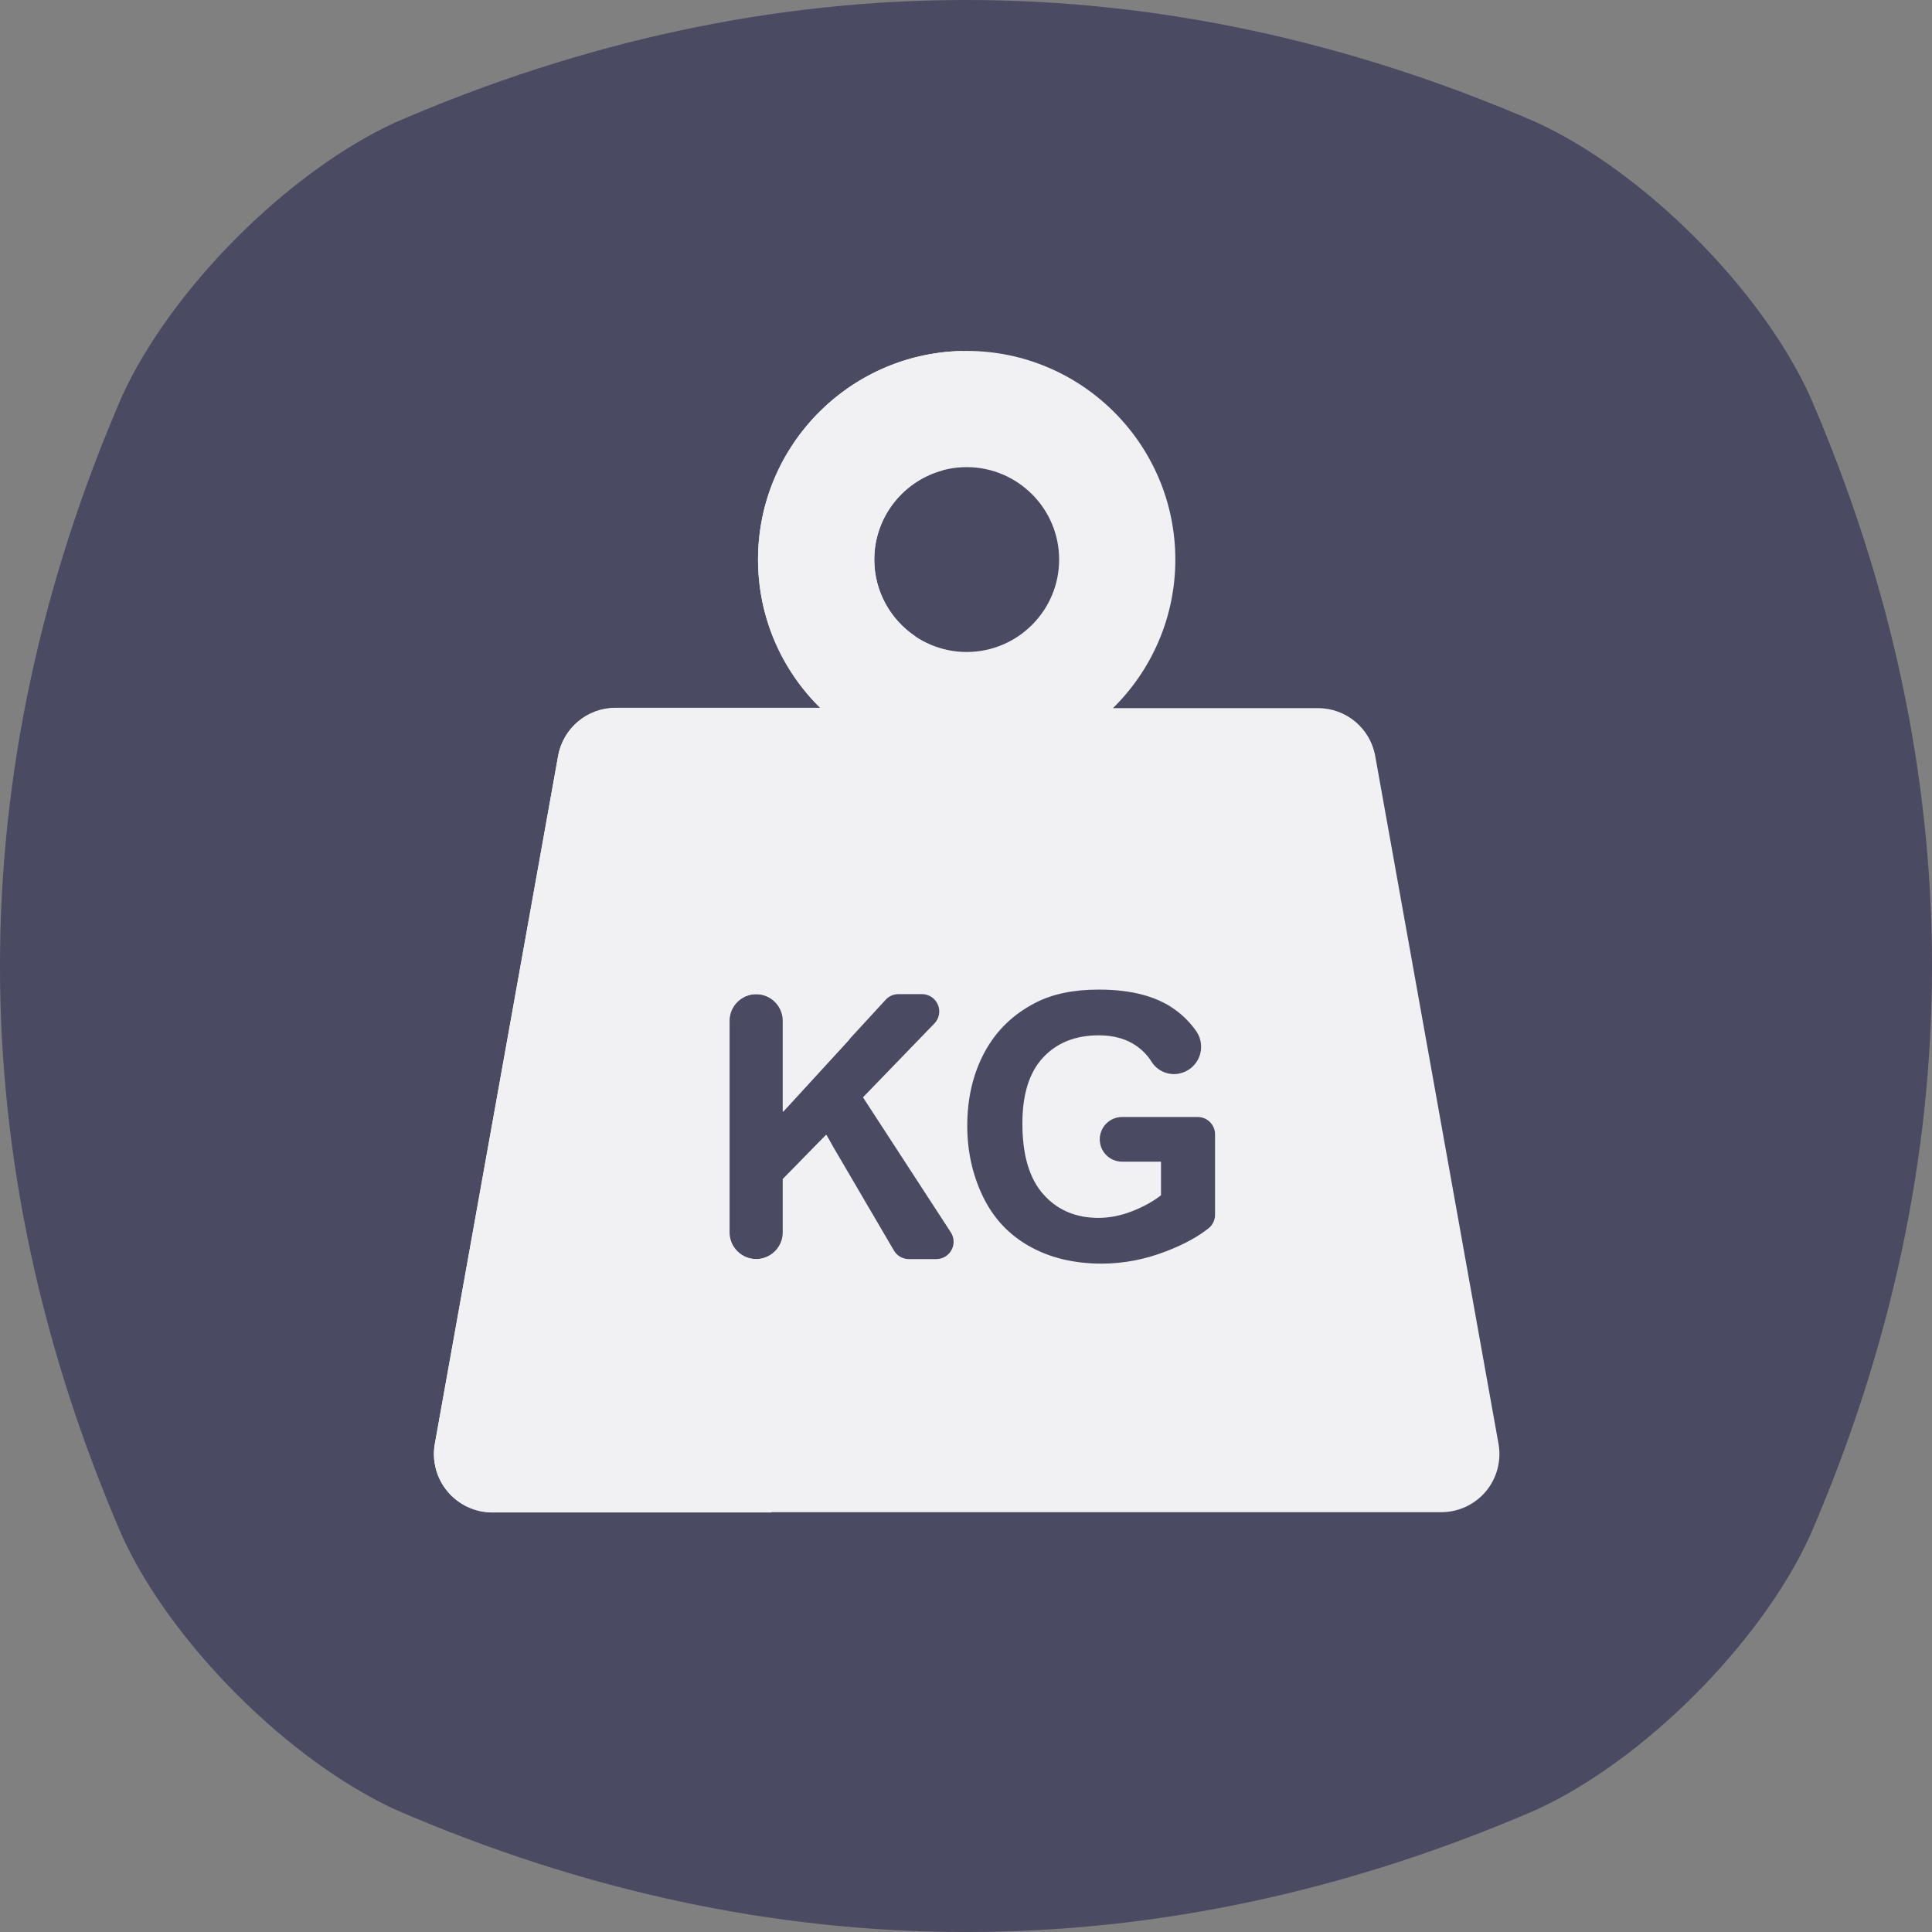
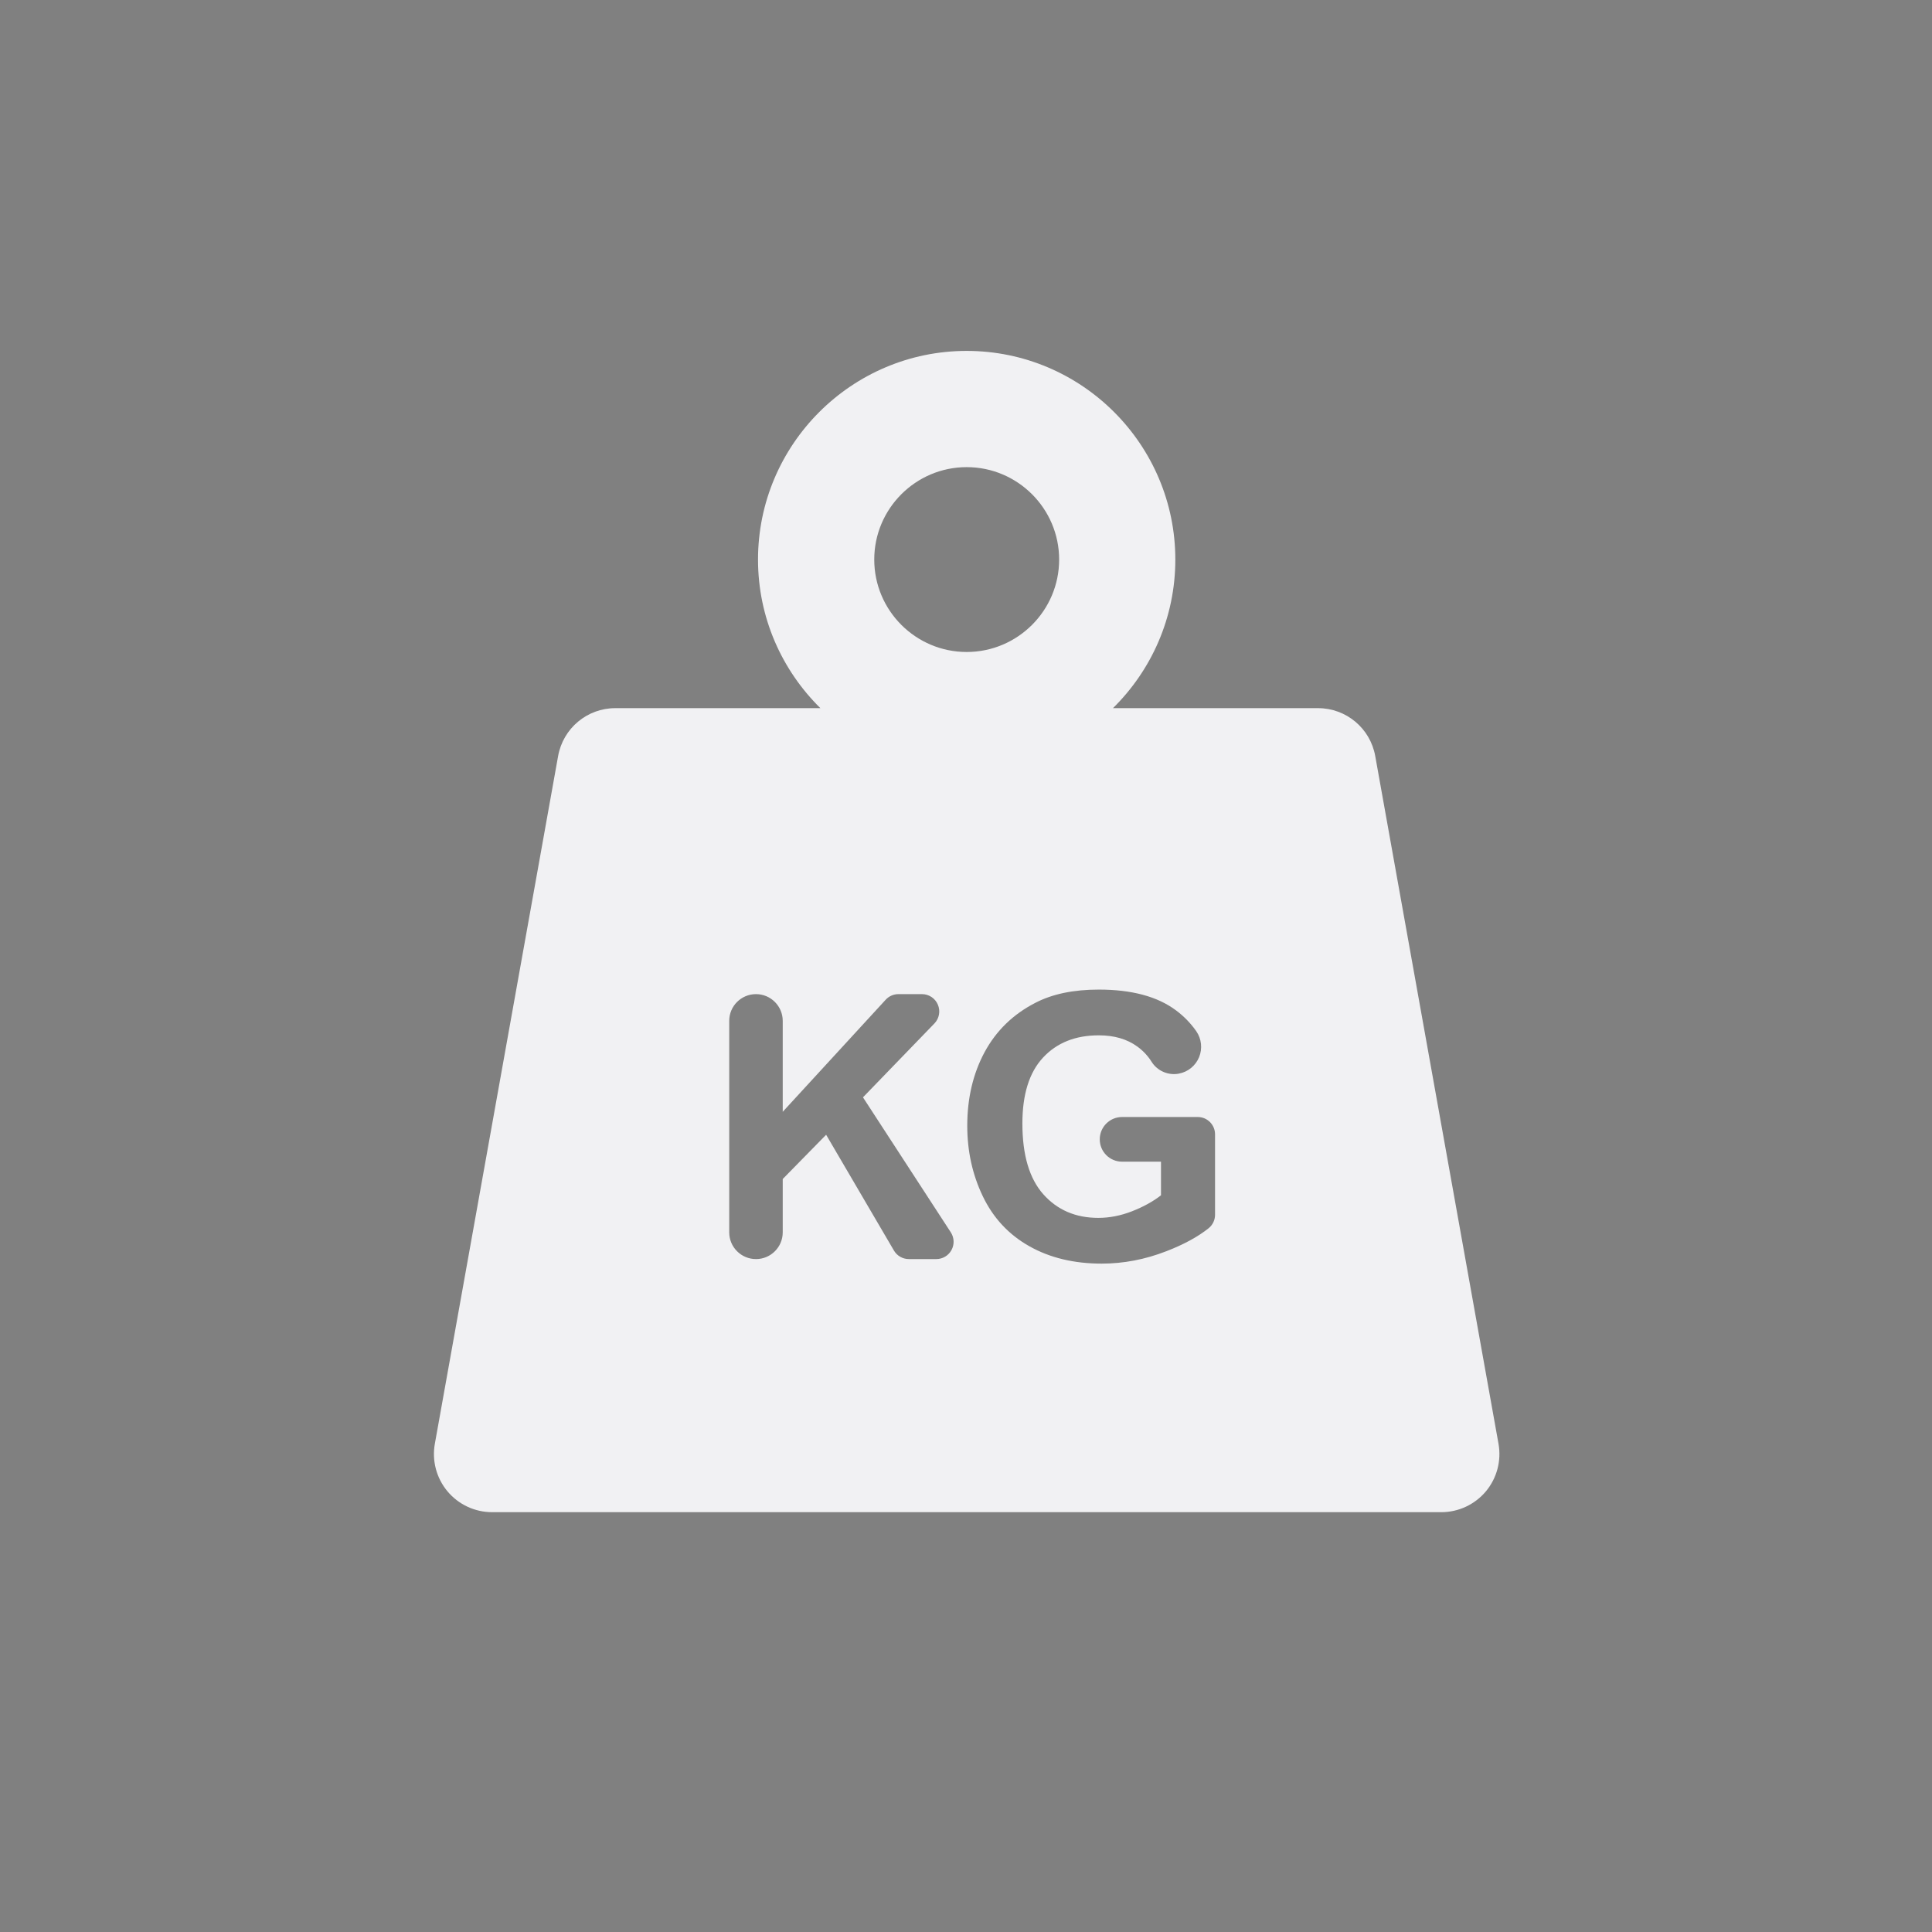
<svg xmlns="http://www.w3.org/2000/svg" width="43" height="43" viewBox="0 0 43 43" fill="none">
  <rect x="0" y="0" width="43" height="43" fill="#808080" stroke="none" />
-   <path d="M40.28 8.809C39.188 6.422 36.578 3.815 34.191 2.72C25.818 -0.907 17.182 -0.907 8.809 2.72C6.422 3.812 3.815 6.422 2.72 8.809C-0.907 17.182 -0.907 25.818 2.72 34.191C3.812 36.578 6.422 39.185 8.809 40.28C17.182 43.907 25.818 43.907 34.191 40.28C36.578 39.188 39.185 36.578 40.28 34.191C43.907 25.818 43.907 17.182 40.28 8.809Z" fill="#4B4A63" />
  <path d="M33.352 32.135L30.608 16.826C30.497 16.209 29.961 15.761 29.335 15.761H24.771C25.627 14.918 26.159 13.747 26.159 12.454C26.159 9.894 24.076 7.81 21.515 7.81C18.955 7.81 16.871 9.894 16.871 12.454C16.871 13.747 17.403 14.918 18.259 15.761H13.695C13.069 15.761 12.533 16.209 12.422 16.826L9.678 32.135C9.611 32.512 9.714 32.899 9.96 33.193C10.205 33.486 10.569 33.656 10.951 33.656H32.079C32.462 33.656 32.825 33.486 33.071 33.193C33.316 32.899 33.419 32.512 33.352 32.135ZM21.515 10.397C22.65 10.397 23.573 11.32 23.573 12.454C23.573 13.588 22.65 14.511 21.515 14.511C20.381 14.511 19.458 13.588 19.458 12.454C19.458 11.32 20.381 10.397 21.515 10.397ZM21.177 27.822C21.11 27.946 20.98 28.023 20.839 28.023H20.229C20.092 28.023 19.965 27.951 19.896 27.833L18.387 25.256L17.421 26.241V27.428C17.421 27.757 17.154 28.023 16.826 28.023C16.497 28.023 16.23 27.757 16.23 27.428V22.721C16.23 22.392 16.497 22.126 16.826 22.126C17.154 22.126 17.421 22.393 17.421 22.721V24.745L19.712 22.251C19.785 22.171 19.888 22.126 19.996 22.126H20.52C20.674 22.126 20.814 22.218 20.874 22.361C20.935 22.503 20.904 22.668 20.797 22.779L19.207 24.423L21.162 27.428C21.239 27.547 21.245 27.698 21.177 27.822ZM27.043 27.037C27.043 27.154 26.99 27.265 26.898 27.338C26.661 27.527 26.348 27.698 25.959 27.848C25.486 28.032 25.006 28.124 24.521 28.124C23.904 28.124 23.366 27.995 22.908 27.736C22.449 27.477 22.105 27.107 21.874 26.625C21.643 26.144 21.528 25.62 21.528 25.055C21.528 24.441 21.657 23.895 21.914 23.417C22.172 22.94 22.548 22.574 23.045 22.319C23.422 22.123 23.893 22.025 24.456 22.025C25.189 22.025 25.761 22.179 26.172 22.486C26.351 22.619 26.501 22.774 26.625 22.951C26.742 23.12 26.766 23.338 26.688 23.529C26.61 23.719 26.441 23.858 26.238 23.895L26.237 23.896C25.999 23.94 25.758 23.835 25.63 23.631C25.548 23.5 25.443 23.388 25.315 23.294C25.086 23.127 24.8 23.043 24.456 23.043C23.936 23.043 23.522 23.208 23.215 23.538C22.908 23.868 22.755 24.357 22.755 25.006C22.755 25.706 22.91 26.231 23.221 26.581C23.533 26.931 23.94 27.106 24.445 27.106C24.694 27.106 24.944 27.057 25.195 26.959C25.445 26.861 25.661 26.743 25.84 26.603V25.855H24.974C24.699 25.855 24.477 25.633 24.477 25.358C24.477 25.084 24.699 24.861 24.974 24.861H26.658C26.871 24.861 27.043 25.034 27.043 25.247L27.043 27.037Z" fill="#F1F1F3" />
-   <path d="M18.514 25.478L18.392 25.258L17.431 26.241V27.428C17.431 27.757 17.163 28.023 16.834 28.023C16.506 28.023 16.238 27.757 16.238 27.428V22.721C16.238 22.392 16.506 22.126 16.834 22.126C17.163 22.126 17.431 22.392 17.431 22.721V24.745L18.903 23.138L20.371 14.162C19.822 13.792 19.459 13.164 19.459 12.454C19.459 11.507 20.102 10.707 20.975 10.469L21.41 7.812C18.898 7.868 16.872 9.925 16.872 12.45C16.872 13.743 17.403 14.922 18.259 15.753H13.695C13.069 15.753 12.533 16.206 12.422 16.822L9.678 32.133C9.611 32.51 9.714 32.902 9.96 33.195C10.205 33.489 10.569 33.663 10.951 33.663H17.173L18.514 25.478Z" fill="#F1F1F3" />
</svg>